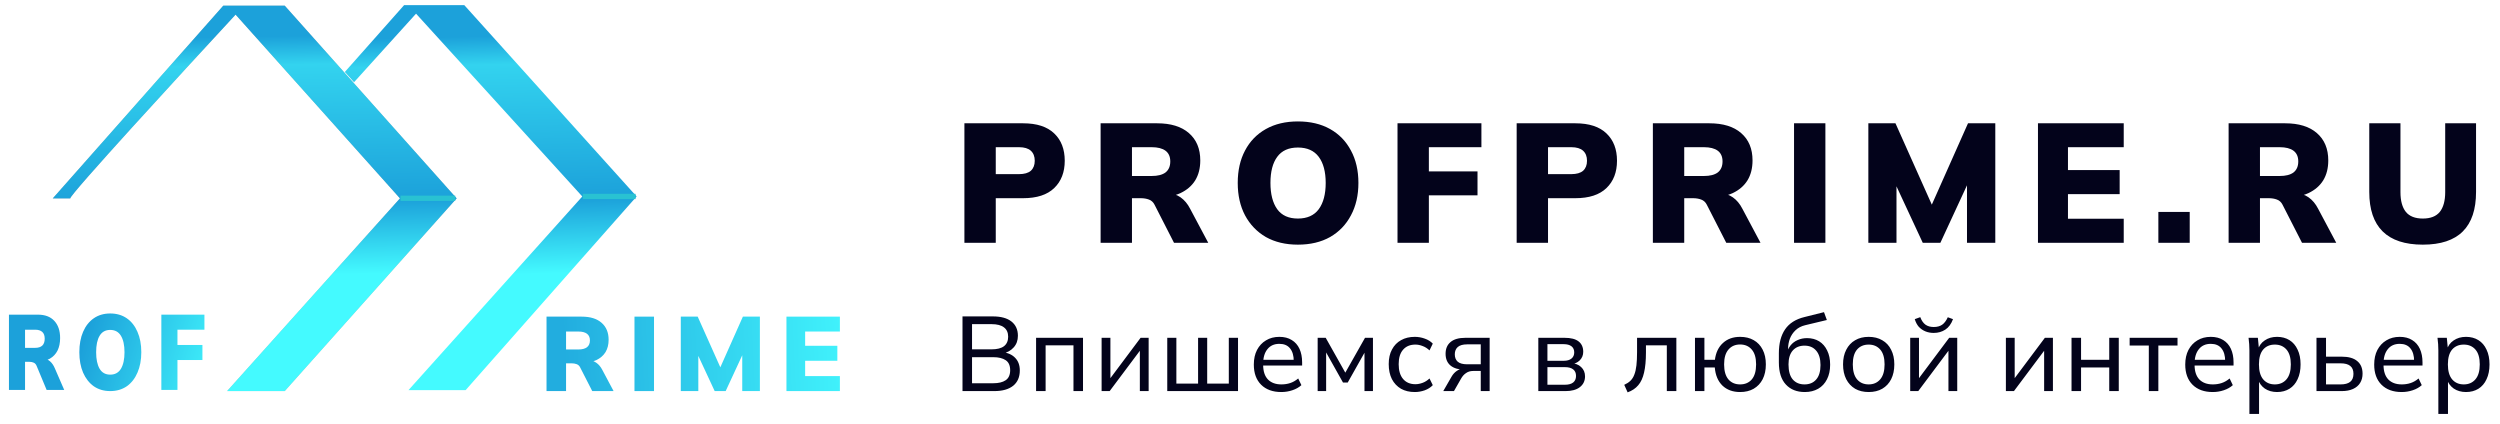
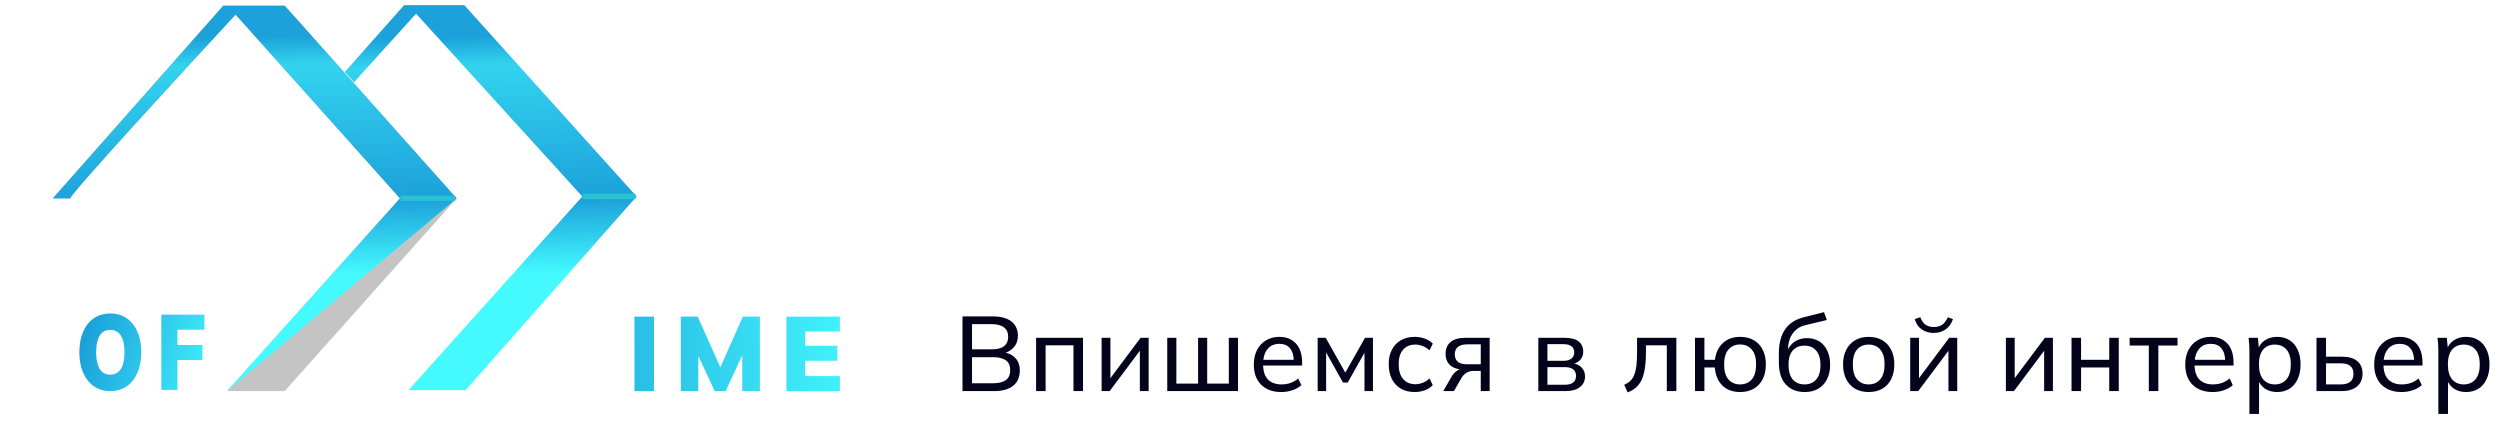
<svg xmlns="http://www.w3.org/2000/svg" width="236" height="40" viewBox="0 0 236 40" fill="none">
-   <path d="M91.04 22.919V11.639H96.576C97.877 11.639 98.859 11.959 99.52 12.598C100.181 13.228 100.512 14.086 100.512 15.175C100.512 16.252 100.181 17.11 99.52 17.75C98.859 18.39 97.877 18.71 96.576 18.71H94V22.919H91.04ZM94 16.439H96.192C96.693 16.439 97.067 16.332 97.312 16.119C97.557 15.895 97.68 15.58 97.68 15.175C97.68 14.769 97.557 14.454 97.312 14.23C97.067 14.007 96.693 13.895 96.192 13.895H94V16.439ZM103.898 22.919V11.639H109.226C110.527 11.639 111.53 11.948 112.234 12.566C112.948 13.185 113.306 14.044 113.306 15.143C113.306 15.879 113.146 16.508 112.826 17.03C112.506 17.543 112.042 17.942 111.434 18.23C110.826 18.508 110.1 18.646 109.258 18.646L109.402 18.247H110.202C110.671 18.247 111.087 18.375 111.45 18.631C111.812 18.887 112.111 19.244 112.346 19.703L114.058 22.919H110.826L108.986 19.319C108.868 19.084 108.692 18.924 108.458 18.838C108.234 18.753 107.978 18.71 107.69 18.71H106.858V22.919H103.898ZM106.858 16.614H108.714C109.29 16.614 109.727 16.503 110.026 16.279C110.324 16.044 110.474 15.697 110.474 15.239C110.474 14.79 110.324 14.454 110.026 14.23C109.727 14.007 109.29 13.895 108.714 13.895H106.858V16.614ZM116.842 17.27C116.842 16.097 117.071 15.079 117.53 14.214C117.988 13.34 118.644 12.662 119.498 12.182C120.351 11.703 121.359 11.463 122.522 11.463C123.695 11.463 124.708 11.703 125.562 12.182C126.415 12.662 127.071 13.34 127.53 14.214C127.999 15.079 128.234 16.097 128.234 17.27C128.234 18.433 127.999 19.452 127.53 20.326C127.071 21.201 126.415 21.884 125.562 22.375C124.708 22.855 123.695 23.095 122.522 23.095C121.359 23.095 120.351 22.855 119.498 22.375C118.655 21.884 117.999 21.201 117.53 20.326C117.071 19.452 116.842 18.433 116.842 17.27ZM119.93 17.27C119.93 18.326 120.143 19.153 120.57 19.75C120.996 20.337 121.647 20.631 122.522 20.631C123.396 20.631 124.052 20.337 124.49 19.75C124.927 19.153 125.146 18.326 125.146 17.27C125.146 16.215 124.927 15.393 124.49 14.806C124.052 14.22 123.396 13.927 122.522 13.927C121.647 13.927 120.996 14.22 120.57 14.806C120.143 15.383 119.93 16.204 119.93 17.27ZM131.925 22.919V11.639H139.845V13.895H134.885V16.183H139.477V18.439H134.885V22.919H131.925ZM143.173 22.919V11.639H148.709C150.01 11.639 150.992 11.959 151.653 12.598C152.314 13.228 152.645 14.086 152.645 15.175C152.645 16.252 152.314 17.11 151.653 17.75C150.992 18.39 150.01 18.71 148.709 18.71H146.133V22.919H143.173ZM146.133 16.439H148.325C148.826 16.439 149.2 16.332 149.445 16.119C149.69 15.895 149.813 15.58 149.813 15.175C149.813 14.769 149.69 14.454 149.445 14.23C149.2 14.007 148.826 13.895 148.325 13.895H146.133V16.439ZM156.031 22.919V11.639H161.359C162.66 11.639 163.663 11.948 164.367 12.566C165.081 13.185 165.439 14.044 165.439 15.143C165.439 15.879 165.279 16.508 164.959 17.03C164.639 17.543 164.175 17.942 163.567 18.23C162.959 18.508 162.233 18.646 161.391 18.646L161.535 18.247H162.335C162.804 18.247 163.22 18.375 163.583 18.631C163.945 18.887 164.244 19.244 164.479 19.703L166.191 22.919H162.959L161.119 19.319C161.001 19.084 160.825 18.924 160.591 18.838C160.367 18.753 160.111 18.71 159.823 18.71H158.991V22.919H156.031ZM158.991 16.614H160.847C161.423 16.614 161.86 16.503 162.159 16.279C162.457 16.044 162.607 15.697 162.607 15.239C162.607 14.79 162.457 14.454 162.159 14.23C161.86 14.007 161.423 13.895 160.847 13.895H158.991V16.614ZM169.357 22.919V11.639H172.317V22.919H169.357ZM176.372 22.919V11.639H178.932L182.628 19.91H182.1L185.78 11.639H188.356V22.919H185.684V16.006H186.372L183.172 22.919H181.508L178.292 16.006H179.028V22.919H176.372ZM192.384 22.919V11.639H200.48V13.895H195.216V16.055H200.096V18.326H195.216V20.646H200.48V22.919H192.384ZM203.749 22.919V20.006H206.709V22.919H203.749ZM210.381 22.919V11.639H215.709C217.01 11.639 218.013 11.948 218.717 12.566C219.431 13.185 219.789 14.044 219.789 15.143C219.789 15.879 219.629 16.508 219.309 17.03C218.989 17.543 218.525 17.942 217.917 18.23C217.309 18.508 216.583 18.646 215.741 18.646L215.885 18.247H216.685C217.154 18.247 217.57 18.375 217.933 18.631C218.295 18.887 218.594 19.244 218.829 19.703L220.541 22.919H217.309L215.469 19.319C215.351 19.084 215.175 18.924 214.941 18.838C214.717 18.753 214.461 18.71 214.173 18.71H213.341V22.919H210.381ZM213.341 16.614H215.197C215.773 16.614 216.21 16.503 216.509 16.279C216.807 16.044 216.957 15.697 216.957 15.239C216.957 14.79 216.807 14.454 216.509 14.23C216.21 14.007 215.773 13.895 215.197 13.895H213.341V16.614ZM228.715 23.095C227.03 23.095 225.766 22.678 224.923 21.846C224.08 21.015 223.659 19.772 223.659 18.119V11.639H226.603V18.134C226.603 18.956 226.774 19.58 227.115 20.006C227.456 20.422 227.99 20.631 228.715 20.631C229.44 20.631 229.974 20.422 230.315 20.006C230.656 19.58 230.827 18.956 230.827 18.134V11.639H233.739V18.119C233.739 19.772 233.323 21.015 232.491 21.846C231.659 22.678 230.4 23.095 228.715 23.095Z" fill="#03031B" />
  <path d="M90.86 36.919V29.869H93.73C94.49 29.869 95.073 30.029 95.48 30.349C95.887 30.669 96.09 31.119 96.09 31.698C96.09 32.139 95.957 32.505 95.69 32.798C95.43 33.092 95.073 33.288 94.62 33.389V33.239C95.14 33.298 95.543 33.478 95.83 33.779C96.123 34.078 96.27 34.475 96.27 34.968C96.27 35.595 96.06 36.078 95.64 36.419C95.22 36.752 94.627 36.919 93.86 36.919H90.86ZM91.76 36.178H93.77C94.263 36.178 94.65 36.085 94.93 35.898C95.217 35.705 95.36 35.389 95.36 34.949C95.36 34.502 95.217 34.185 94.93 33.998C94.65 33.812 94.263 33.718 93.77 33.718H91.76V36.178ZM91.76 32.978H93.6C94.127 32.978 94.52 32.879 94.78 32.678C95.04 32.472 95.17 32.175 95.17 31.788C95.17 31.402 95.04 31.108 94.78 30.909C94.52 30.702 94.127 30.599 93.6 30.599H91.76V32.978ZM97.806 36.919V31.889H102.236V36.919H101.336V32.599H98.706V36.919H97.806ZM103.992 36.919V31.889H104.822V36.059H104.552L107.672 31.889H108.432V36.919H107.602V32.739H107.882L104.752 36.919H103.992ZM110.189 36.919V31.889H111.049V36.209H113.099V31.889H113.959V36.209H115.999V31.889H116.869V36.919H110.189ZM120.951 37.008C120.151 37.008 119.517 36.779 119.051 36.319C118.591 35.858 118.361 35.225 118.361 34.419C118.361 33.885 118.461 33.425 118.661 33.038C118.867 32.645 119.151 32.342 119.511 32.129C119.871 31.909 120.291 31.799 120.771 31.799C121.231 31.799 121.621 31.898 121.941 32.099C122.261 32.292 122.504 32.569 122.671 32.928C122.837 33.288 122.921 33.715 122.921 34.209V34.508H119.071V33.968H122.301L122.131 34.099C122.131 33.578 122.014 33.175 121.781 32.889C121.554 32.602 121.217 32.459 120.771 32.459C120.284 32.459 119.907 32.629 119.641 32.968C119.374 33.302 119.241 33.758 119.241 34.339V34.428C119.241 35.042 119.391 35.505 119.691 35.819C119.997 36.132 120.421 36.288 120.961 36.288C121.261 36.288 121.541 36.245 121.801 36.158C122.061 36.072 122.311 35.928 122.551 35.728L122.851 36.358C122.624 36.565 122.341 36.725 122.001 36.839C121.667 36.952 121.317 37.008 120.951 37.008ZM124.387 36.919V31.889H125.147L126.997 35.178L128.857 31.889H129.607V36.919H128.807V32.908H129.027L127.227 36.108H126.777L124.977 32.898H125.187V36.919H124.387ZM133.555 37.008C133.055 37.008 132.621 36.905 132.255 36.699C131.888 36.485 131.601 36.182 131.395 35.788C131.195 35.389 131.095 34.915 131.095 34.368C131.095 33.828 131.198 33.368 131.405 32.989C131.611 32.602 131.898 32.309 132.265 32.108C132.631 31.902 133.061 31.799 133.555 31.799C133.881 31.799 134.198 31.855 134.505 31.968C134.811 32.075 135.061 32.232 135.255 32.438L134.945 33.078C134.751 32.892 134.538 32.755 134.305 32.669C134.071 32.575 133.841 32.529 133.615 32.529C133.121 32.529 132.735 32.688 132.455 33.008C132.175 33.322 132.035 33.779 132.035 34.379C132.035 34.985 132.175 35.452 132.455 35.779C132.735 36.105 133.121 36.269 133.615 36.269C133.835 36.269 134.061 36.225 134.295 36.139C134.528 36.052 134.745 35.915 134.945 35.728L135.255 36.358C135.055 36.572 134.798 36.735 134.485 36.849C134.178 36.955 133.868 37.008 133.555 37.008ZM136.243 36.919L137.033 35.548C137.16 35.328 137.32 35.152 137.513 35.019C137.706 34.879 137.91 34.809 138.123 34.809H138.283L138.273 34.898C137.706 34.898 137.263 34.772 136.943 34.519C136.623 34.258 136.463 33.885 136.463 33.398C136.463 32.919 136.62 32.548 136.933 32.288C137.246 32.022 137.713 31.889 138.333 31.889H140.623V36.919H139.783V35.019H139.063C138.803 35.019 138.58 35.085 138.393 35.218C138.206 35.345 138.053 35.515 137.933 35.728L137.253 36.919H136.243ZM138.493 34.389H139.783V32.508H138.493C138.1 32.508 137.806 32.592 137.613 32.758C137.426 32.925 137.333 33.155 137.333 33.449C137.333 33.748 137.426 33.982 137.613 34.148C137.806 34.309 138.1 34.389 138.493 34.389ZM145.217 36.919V31.889H147.697C148.29 31.889 148.73 32.002 149.017 32.228C149.31 32.455 149.457 32.782 149.457 33.209C149.457 33.529 149.347 33.798 149.127 34.019C148.907 34.232 148.62 34.362 148.267 34.408V34.279C148.687 34.292 149.017 34.415 149.257 34.648C149.503 34.875 149.627 35.169 149.627 35.529C149.627 35.955 149.463 36.295 149.137 36.548C148.817 36.795 148.367 36.919 147.787 36.919H145.217ZM146.077 36.319H147.727C148.067 36.319 148.327 36.248 148.507 36.108C148.687 35.962 148.777 35.755 148.777 35.489C148.777 35.215 148.687 35.008 148.507 34.868C148.327 34.728 148.067 34.658 147.727 34.658H146.077V36.319ZM146.077 34.059H147.617C147.93 34.059 148.173 33.989 148.347 33.849C148.52 33.709 148.607 33.515 148.607 33.269C148.607 33.015 148.52 32.822 148.347 32.688C148.173 32.555 147.93 32.489 147.617 32.489H146.077V34.059ZM153.648 37.038L153.328 36.328C153.562 36.222 153.755 36.095 153.908 35.949C154.068 35.795 154.192 35.602 154.278 35.368C154.372 35.135 154.438 34.845 154.478 34.498C154.518 34.152 154.538 33.732 154.538 33.239V31.889H158.248V36.919H157.348V32.599H155.378V33.258C155.378 34.032 155.318 34.672 155.198 35.178C155.085 35.678 154.902 36.075 154.648 36.368C154.402 36.662 154.068 36.885 153.648 37.038ZM164.266 37.008C163.58 37.008 163.023 36.805 162.596 36.398C162.176 35.985 161.936 35.415 161.876 34.688H160.896V36.919H160.006V31.889H160.896V33.968H161.886C161.973 33.288 162.226 32.758 162.646 32.379C163.066 31.992 163.606 31.799 164.266 31.799C164.76 31.799 165.186 31.902 165.546 32.108C165.913 32.315 166.196 32.615 166.396 33.008C166.596 33.395 166.696 33.858 166.696 34.398C166.696 34.938 166.596 35.405 166.396 35.798C166.196 36.185 165.913 36.485 165.546 36.699C165.186 36.905 164.76 37.008 164.266 37.008ZM164.266 36.288C164.726 36.288 165.093 36.132 165.366 35.819C165.64 35.498 165.776 35.025 165.776 34.398C165.776 33.779 165.64 33.312 165.366 32.998C165.093 32.678 164.726 32.519 164.266 32.519C163.806 32.519 163.44 32.678 163.166 32.998C162.893 33.312 162.756 33.779 162.756 34.398C162.756 35.025 162.893 35.498 163.166 35.819C163.44 36.132 163.806 36.288 164.266 36.288ZM170.375 37.008C169.621 37.008 169.025 36.772 168.585 36.298C168.145 35.825 167.925 35.132 167.925 34.218V33.349C167.925 32.415 168.121 31.662 168.515 31.088C168.908 30.515 169.518 30.128 170.345 29.928L172.185 29.468L172.455 30.209L170.415 30.698C170.048 30.785 169.745 30.942 169.505 31.169C169.265 31.395 169.085 31.662 168.965 31.968C168.851 32.275 168.795 32.602 168.795 32.949V33.379H168.655C168.735 33.078 168.861 32.819 169.035 32.599C169.215 32.379 169.438 32.212 169.705 32.099C169.971 31.979 170.265 31.919 170.585 31.919C171.018 31.919 171.398 32.019 171.725 32.218C172.051 32.419 172.305 32.709 172.485 33.089C172.671 33.462 172.765 33.908 172.765 34.428C172.765 34.962 172.665 35.422 172.465 35.809C172.271 36.195 171.995 36.492 171.635 36.699C171.275 36.905 170.855 37.008 170.375 37.008ZM170.345 36.288C170.811 36.288 171.178 36.135 171.445 35.828C171.718 35.522 171.855 35.065 171.855 34.459C171.855 33.865 171.718 33.412 171.445 33.099C171.178 32.785 170.811 32.629 170.345 32.629C169.878 32.629 169.508 32.782 169.235 33.089C168.968 33.395 168.835 33.832 168.835 34.398C168.835 35.032 168.968 35.505 169.235 35.819C169.508 36.132 169.878 36.288 170.345 36.288ZM176.404 37.008C175.91 37.008 175.484 36.905 175.124 36.699C174.764 36.485 174.484 36.185 174.284 35.798C174.084 35.405 173.984 34.938 173.984 34.398C173.984 33.865 174.084 33.405 174.284 33.019C174.484 32.625 174.764 32.325 175.124 32.118C175.484 31.905 175.91 31.799 176.404 31.799C176.897 31.799 177.324 31.905 177.684 32.118C178.05 32.325 178.33 32.625 178.524 33.019C178.724 33.405 178.824 33.865 178.824 34.398C178.824 34.938 178.724 35.405 178.524 35.798C178.33 36.185 178.05 36.485 177.684 36.699C177.324 36.905 176.897 37.008 176.404 37.008ZM176.404 36.288C176.857 36.288 177.22 36.129 177.494 35.809C177.767 35.489 177.904 35.019 177.904 34.398C177.904 33.779 177.767 33.312 177.494 32.998C177.22 32.685 176.857 32.529 176.404 32.529C175.944 32.529 175.577 32.685 175.304 32.998C175.037 33.312 174.904 33.779 174.904 34.398C174.904 35.019 175.037 35.489 175.304 35.809C175.577 36.129 175.944 36.288 176.404 36.288ZM180.323 36.919V31.889H181.153V36.059H180.883L184.003 31.889H184.763V36.919H183.933V32.739H184.213L181.083 36.919H180.323ZM182.543 31.428C182.256 31.428 181.993 31.378 181.753 31.279C181.513 31.178 181.306 31.035 181.133 30.849C180.966 30.655 180.84 30.415 180.753 30.128L181.273 29.939C181.393 30.259 181.556 30.495 181.763 30.648C181.97 30.795 182.23 30.869 182.543 30.869C182.863 30.869 183.126 30.799 183.333 30.659C183.54 30.518 183.72 30.282 183.873 29.948L184.363 30.128C184.196 30.582 183.953 30.912 183.633 31.119C183.32 31.325 182.956 31.428 182.543 31.428ZM189.356 36.919V31.889H190.186V36.059H189.916L193.036 31.889H193.796V36.919H192.966V32.739H193.246L190.116 36.919H189.356ZM195.552 36.919V31.889H196.452V33.968H199.112V31.889H200.012V36.919H199.112V34.688H196.452V36.919H195.552ZM202.848 36.919V32.618H201.038V31.889H205.558V32.618H203.748V36.919H202.848ZM208.877 37.008C208.077 37.008 207.444 36.779 206.977 36.319C206.517 35.858 206.287 35.225 206.287 34.419C206.287 33.885 206.387 33.425 206.587 33.038C206.794 32.645 207.077 32.342 207.437 32.129C207.797 31.909 208.217 31.799 208.697 31.799C209.157 31.799 209.547 31.898 209.867 32.099C210.187 32.292 210.431 32.569 210.597 32.928C210.764 33.288 210.847 33.715 210.847 34.209V34.508H206.997V33.968H210.227L210.057 34.099C210.057 33.578 209.941 33.175 209.707 32.889C209.481 32.602 209.144 32.459 208.697 32.459C208.211 32.459 207.834 32.629 207.567 32.968C207.301 33.302 207.167 33.758 207.167 34.339V34.428C207.167 35.042 207.317 35.505 207.617 35.819C207.924 36.132 208.347 36.288 208.887 36.288C209.187 36.288 209.467 36.245 209.727 36.158C209.987 36.072 210.237 35.928 210.477 35.728L210.777 36.358C210.551 36.565 210.267 36.725 209.927 36.839C209.594 36.952 209.244 37.008 208.877 37.008ZM212.344 39.078V33.078C212.344 32.885 212.337 32.688 212.324 32.489C212.311 32.288 212.291 32.089 212.264 31.889H213.144L213.254 33.048H213.144C213.244 32.662 213.457 32.358 213.784 32.139C214.111 31.912 214.501 31.799 214.954 31.799C215.401 31.799 215.791 31.902 216.124 32.108C216.457 32.315 216.714 32.615 216.894 33.008C217.081 33.395 217.174 33.858 217.174 34.398C217.174 34.938 217.081 35.405 216.894 35.798C216.714 36.192 216.457 36.492 216.124 36.699C215.791 36.905 215.401 37.008 214.954 37.008C214.507 37.008 214.121 36.898 213.794 36.678C213.474 36.452 213.257 36.148 213.144 35.769H213.254V39.078H212.344ZM214.744 36.288C215.204 36.288 215.571 36.129 215.844 35.809C216.117 35.489 216.254 35.019 216.254 34.398C216.254 33.779 216.117 33.312 215.844 32.998C215.571 32.685 215.204 32.529 214.744 32.529C214.284 32.529 213.917 32.685 213.644 32.998C213.377 33.312 213.244 33.779 213.244 34.398C213.244 35.019 213.377 35.489 213.644 35.809C213.917 36.129 214.284 36.288 214.744 36.288ZM218.676 36.919V31.889H219.576V33.669H221.056C221.709 33.669 222.199 33.809 222.526 34.089C222.859 34.362 223.026 34.758 223.026 35.279C223.026 35.612 222.949 35.902 222.796 36.148C222.643 36.395 222.419 36.585 222.126 36.718C221.833 36.852 221.476 36.919 221.056 36.919H218.676ZM219.576 36.288H220.956C221.349 36.288 221.649 36.209 221.856 36.048C222.063 35.882 222.166 35.629 222.166 35.288C222.166 34.949 222.063 34.699 221.856 34.538C221.656 34.379 221.356 34.298 220.956 34.298H219.576V36.288ZM226.714 37.008C225.914 37.008 225.28 36.779 224.814 36.319C224.354 35.858 224.124 35.225 224.124 34.419C224.124 33.885 224.224 33.425 224.424 33.038C224.63 32.645 224.914 32.342 225.274 32.129C225.634 31.909 226.054 31.799 226.534 31.799C226.994 31.799 227.384 31.898 227.704 32.099C228.024 32.292 228.267 32.569 228.434 32.928C228.6 33.288 228.684 33.715 228.684 34.209V34.508H224.834V33.968H228.064L227.894 34.099C227.894 33.578 227.777 33.175 227.544 32.889C227.317 32.602 226.98 32.459 226.534 32.459C226.047 32.459 225.67 32.629 225.404 32.968C225.137 33.302 225.004 33.758 225.004 34.339V34.428C225.004 35.042 225.154 35.505 225.454 35.819C225.76 36.132 226.184 36.288 226.724 36.288C227.024 36.288 227.304 36.245 227.564 36.158C227.824 36.072 228.074 35.928 228.314 35.728L228.614 36.358C228.387 36.565 228.104 36.725 227.764 36.839C227.43 36.952 227.08 37.008 226.714 37.008ZM230.18 39.078V33.078C230.18 32.885 230.174 32.688 230.16 32.489C230.147 32.288 230.127 32.089 230.1 31.889H230.98L231.09 33.048H230.98C231.08 32.662 231.294 32.358 231.62 32.139C231.947 31.912 232.337 31.799 232.79 31.799C233.237 31.799 233.627 31.902 233.96 32.108C234.294 32.315 234.55 32.615 234.73 33.008C234.917 33.395 235.01 33.858 235.01 34.398C235.01 34.938 234.917 35.405 234.73 35.798C234.55 36.192 234.294 36.492 233.96 36.699C233.627 36.905 233.237 37.008 232.79 37.008C232.344 37.008 231.957 36.898 231.63 36.678C231.31 36.452 231.094 36.148 230.98 35.769H231.09V39.078H230.18ZM232.58 36.288C233.04 36.288 233.407 36.129 233.68 35.809C233.954 35.489 234.09 35.019 234.09 34.398C234.09 33.779 233.954 33.312 233.68 32.998C233.407 32.685 233.04 32.529 232.58 32.529C232.12 32.529 231.754 32.685 231.48 32.998C231.214 33.312 231.08 33.779 231.08 34.398C231.08 35.019 231.214 35.489 231.48 35.809C231.754 36.129 232.12 36.288 232.58 36.288Z" fill="#03031B" />
-   <path d="M51.592 36.918V29.89H54.911C55.722 29.89 56.347 30.083 56.785 30.468C57.231 30.854 57.454 31.389 57.454 32.074C57.454 32.532 57.354 32.924 57.155 33.25C56.955 33.569 56.666 33.818 56.287 33.997C55.908 34.17 55.457 34.257 54.931 34.257L55.021 34.007H55.52C55.812 34.007 56.071 34.087 56.297 34.247C56.523 34.406 56.709 34.629 56.856 34.915L57.922 36.918H55.908L54.762 34.675C54.689 34.529 54.579 34.429 54.433 34.376C54.293 34.323 54.134 34.297 53.955 34.297H53.436V36.918H51.592ZM53.436 32.991H54.593C54.951 32.991 55.224 32.921 55.41 32.781C55.596 32.635 55.689 32.419 55.689 32.133C55.689 31.854 55.596 31.645 55.41 31.505C55.224 31.366 54.951 31.296 54.593 31.296H53.436V32.991Z" fill="url(#paint0_linear_611_48)" />
  <path d="M59.895 36.918V29.89H61.739V36.918H59.895Z" fill="url(#paint1_linear_611_48)" />
  <path d="M64.267 36.918V29.89H65.862L68.165 35.044H67.835L70.128 29.89H71.733V36.918H70.068V32.612H70.497L68.503 36.918H67.466L65.463 32.612H65.921V36.918H64.267Z" fill="url(#paint2_linear_611_48)" />
  <path d="M74.241 36.918V29.89H79.285V31.296H76.006V32.642H79.046V34.057H76.006V35.503H79.285V36.918H74.241Z" fill="url(#paint3_linear_611_48)" />
-   <path d="M0.845 36.808V29.703H3.58C4.248 29.703 4.763 29.898 5.124 30.287C5.491 30.677 5.675 31.218 5.675 31.91C5.675 32.373 5.592 32.77 5.428 33.099C5.264 33.422 5.026 33.673 4.713 33.855C4.401 34.029 4.029 34.117 3.596 34.117L3.67 33.865H4.081C4.322 33.865 4.536 33.945 4.722 34.107C4.908 34.268 5.061 34.493 5.182 34.782L6.061 36.808H4.401L3.457 34.54C3.397 34.392 3.306 34.291 3.186 34.238C3.071 34.184 2.939 34.157 2.791 34.157H2.364V36.808H0.845ZM2.364 32.837H3.317C3.613 32.837 3.837 32.767 3.991 32.625C4.144 32.477 4.221 32.259 4.221 31.97C4.221 31.688 4.144 31.476 3.991 31.335C3.837 31.194 3.613 31.124 3.317 31.124H2.364V32.837Z" fill="url(#paint4_linear_611_48)" />
  <path d="M7.49 33.25C7.49 32.511 7.608 31.869 7.843 31.325C8.079 30.774 8.416 30.348 8.854 30.045C9.292 29.743 9.809 29.592 10.406 29.592C11.008 29.592 11.529 29.743 11.967 30.045C12.405 30.348 12.742 30.774 12.977 31.325C13.218 31.869 13.339 32.511 13.339 33.25C13.339 33.982 13.218 34.624 12.977 35.175C12.742 35.726 12.405 36.156 11.967 36.465C11.529 36.767 11.008 36.918 10.406 36.918C9.809 36.918 9.292 36.767 8.854 36.465C8.421 36.156 8.084 35.726 7.843 35.175C7.608 34.624 7.49 33.982 7.49 33.25ZM9.076 33.25C9.076 33.915 9.185 34.436 9.404 34.812C9.623 35.181 9.957 35.366 10.406 35.366C10.855 35.366 11.192 35.181 11.416 34.812C11.641 34.436 11.753 33.915 11.753 33.25C11.753 32.585 11.641 32.068 11.416 31.698C11.192 31.329 10.855 31.144 10.406 31.144C9.957 31.144 9.623 31.329 9.404 31.698C9.185 32.061 9.076 32.578 9.076 33.25Z" fill="url(#paint5_linear_611_48)" />
  <path d="M15.232 36.808V29.703H19.298V31.124H16.752V32.565H19.109V33.986H16.752V36.808H15.232Z" fill="url(#paint6_linear_611_48)" />
  <path d="M21.08 0.533L4.983 18.726H6.633C6.597 18.369 17.023 7.013 22.24 1.38L37.757 18.726L21.437 36.919H26.877L43.108 18.726L26.877 0.533H21.08Z" fill="#C4C4C4" />
-   <path d="M21.08 0.533L4.983 18.726H6.633C6.597 18.369 17.023 7.013 22.24 1.38L37.757 18.726L21.437 36.919H26.877L43.108 18.726L26.877 0.533H21.08Z" fill="url(#paint7_linear_611_48)" />
+   <path d="M21.08 0.533L4.983 18.726H6.633C6.597 18.369 17.023 7.013 22.24 1.38L37.757 18.726L21.437 36.919L43.108 18.726L26.877 0.533H21.08Z" fill="url(#paint7_linear_611_48)" />
  <path d="M38.147 0.485L32.552 6.793L33.421 7.761L39.274 1.291L54.969 18.547L38.56 36.829H43.955L60.097 18.547L43.83 0.485H38.147Z" fill="url(#paint8_linear_611_48)" />
  <g filter="url(#filter0_i_611_48)">
    <path d="M55.016 18.545H59.999M42.976 18.718H37.806H42.976Z" stroke="#29C2D2" stroke-width="0.5" />
  </g>
  <defs>
    <filter id="filter0_i_611_48" x="37.806" y="18.295" width="22.194" height="0.673" filterUnits="userSpaceOnUse" color-interpolation-filters="sRGB">
      <feFlood flood-opacity="0" result="BackgroundImageFix" />
      <feBlend mode="normal" in="SourceGraphic" in2="BackgroundImageFix" result="shape" />
      <feColorMatrix in="SourceAlpha" type="matrix" values="0 0 0 0 0 0 0 0 0 0 0 0 0 0 0 0 0 0 127 0" result="hardAlpha" />
      <feOffset />
      <feGaussianBlur stdDeviation="2" />
      <feComposite in2="hardAlpha" operator="arithmetic" k2="-1" k3="1" />
      <feColorMatrix type="matrix" values="0 0 0 0 0.11 0 0 0 0 0.631 0 0 0 0 0.855 0 0 0 1 0" />
      <feBlend mode="normal" in2="shape" result="effect1_innerShadow_611_48" />
    </filter>
    <linearGradient id="paint0_linear_611_48" x1="53.153" y1="31.845" x2="82.713" y2="30.425" gradientUnits="userSpaceOnUse">
      <stop stop-color="#22ADDF" />
      <stop offset="1" stop-color="#44FAFF" />
    </linearGradient>
    <linearGradient id="paint1_linear_611_48" x1="53.152" y1="31.845" x2="82.713" y2="30.425" gradientUnits="userSpaceOnUse">
      <stop stop-color="#22ADDF" />
      <stop offset="1" stop-color="#44FAFF" />
    </linearGradient>
    <linearGradient id="paint2_linear_611_48" x1="53.154" y1="31.845" x2="82.714" y2="30.425" gradientUnits="userSpaceOnUse">
      <stop stop-color="#22ADDF" />
      <stop offset="1" stop-color="#44FAFF" />
    </linearGradient>
    <linearGradient id="paint3_linear_611_48" x1="53.152" y1="31.845" x2="82.712" y2="30.425" gradientUnits="userSpaceOnUse">
      <stop stop-color="#22ADDF" />
      <stop offset="1" stop-color="#44FAFF" />
    </linearGradient>
    <linearGradient id="paint4_linear_611_48" x1="-0.008" y1="27.024" x2="22.031" y2="33.979" gradientUnits="userSpaceOnUse">
      <stop offset="0.394" stop-color="#1CA1DA" />
      <stop offset="1" stop-color="#44FAFF" />
    </linearGradient>
    <linearGradient id="paint5_linear_611_48" x1="-0.008" y1="27.024" x2="22.032" y2="33.979" gradientUnits="userSpaceOnUse">
      <stop offset="0.394" stop-color="#1CA1DA" />
      <stop offset="1" stop-color="#44FAFF" />
    </linearGradient>
    <linearGradient id="paint6_linear_611_48" x1="-0.009" y1="27.024" x2="22.03" y2="33.979" gradientUnits="userSpaceOnUse">
      <stop offset="0.394" stop-color="#1CA1DA" />
      <stop offset="1" stop-color="#44FAFF" />
    </linearGradient>
    <linearGradient id="paint7_linear_611_48" x1="45.464" y1="1.395" x2="45.88" y2="25.65" gradientUnits="userSpaceOnUse">
      <stop offset="0.07" stop-color="#1CA1DA" />
      <stop offset="0.181" stop-color="#33D3EF" />
      <stop offset="0.713" stop-color="#1CA1DA" />
      <stop offset="1" stop-color="#44FAFF" />
    </linearGradient>
    <linearGradient id="paint8_linear_611_48" x1="61.799" y1="1.347" x2="62.373" y2="25.567" gradientUnits="userSpaceOnUse">
      <stop offset="0.07" stop-color="#1CA1DA" />
      <stop offset="0.181" stop-color="#33D3EF" />
      <stop offset="0.713" stop-color="#1CA1DA" />
      <stop offset="1" stop-color="#44FAFF" />
    </linearGradient>
  </defs>
</svg>